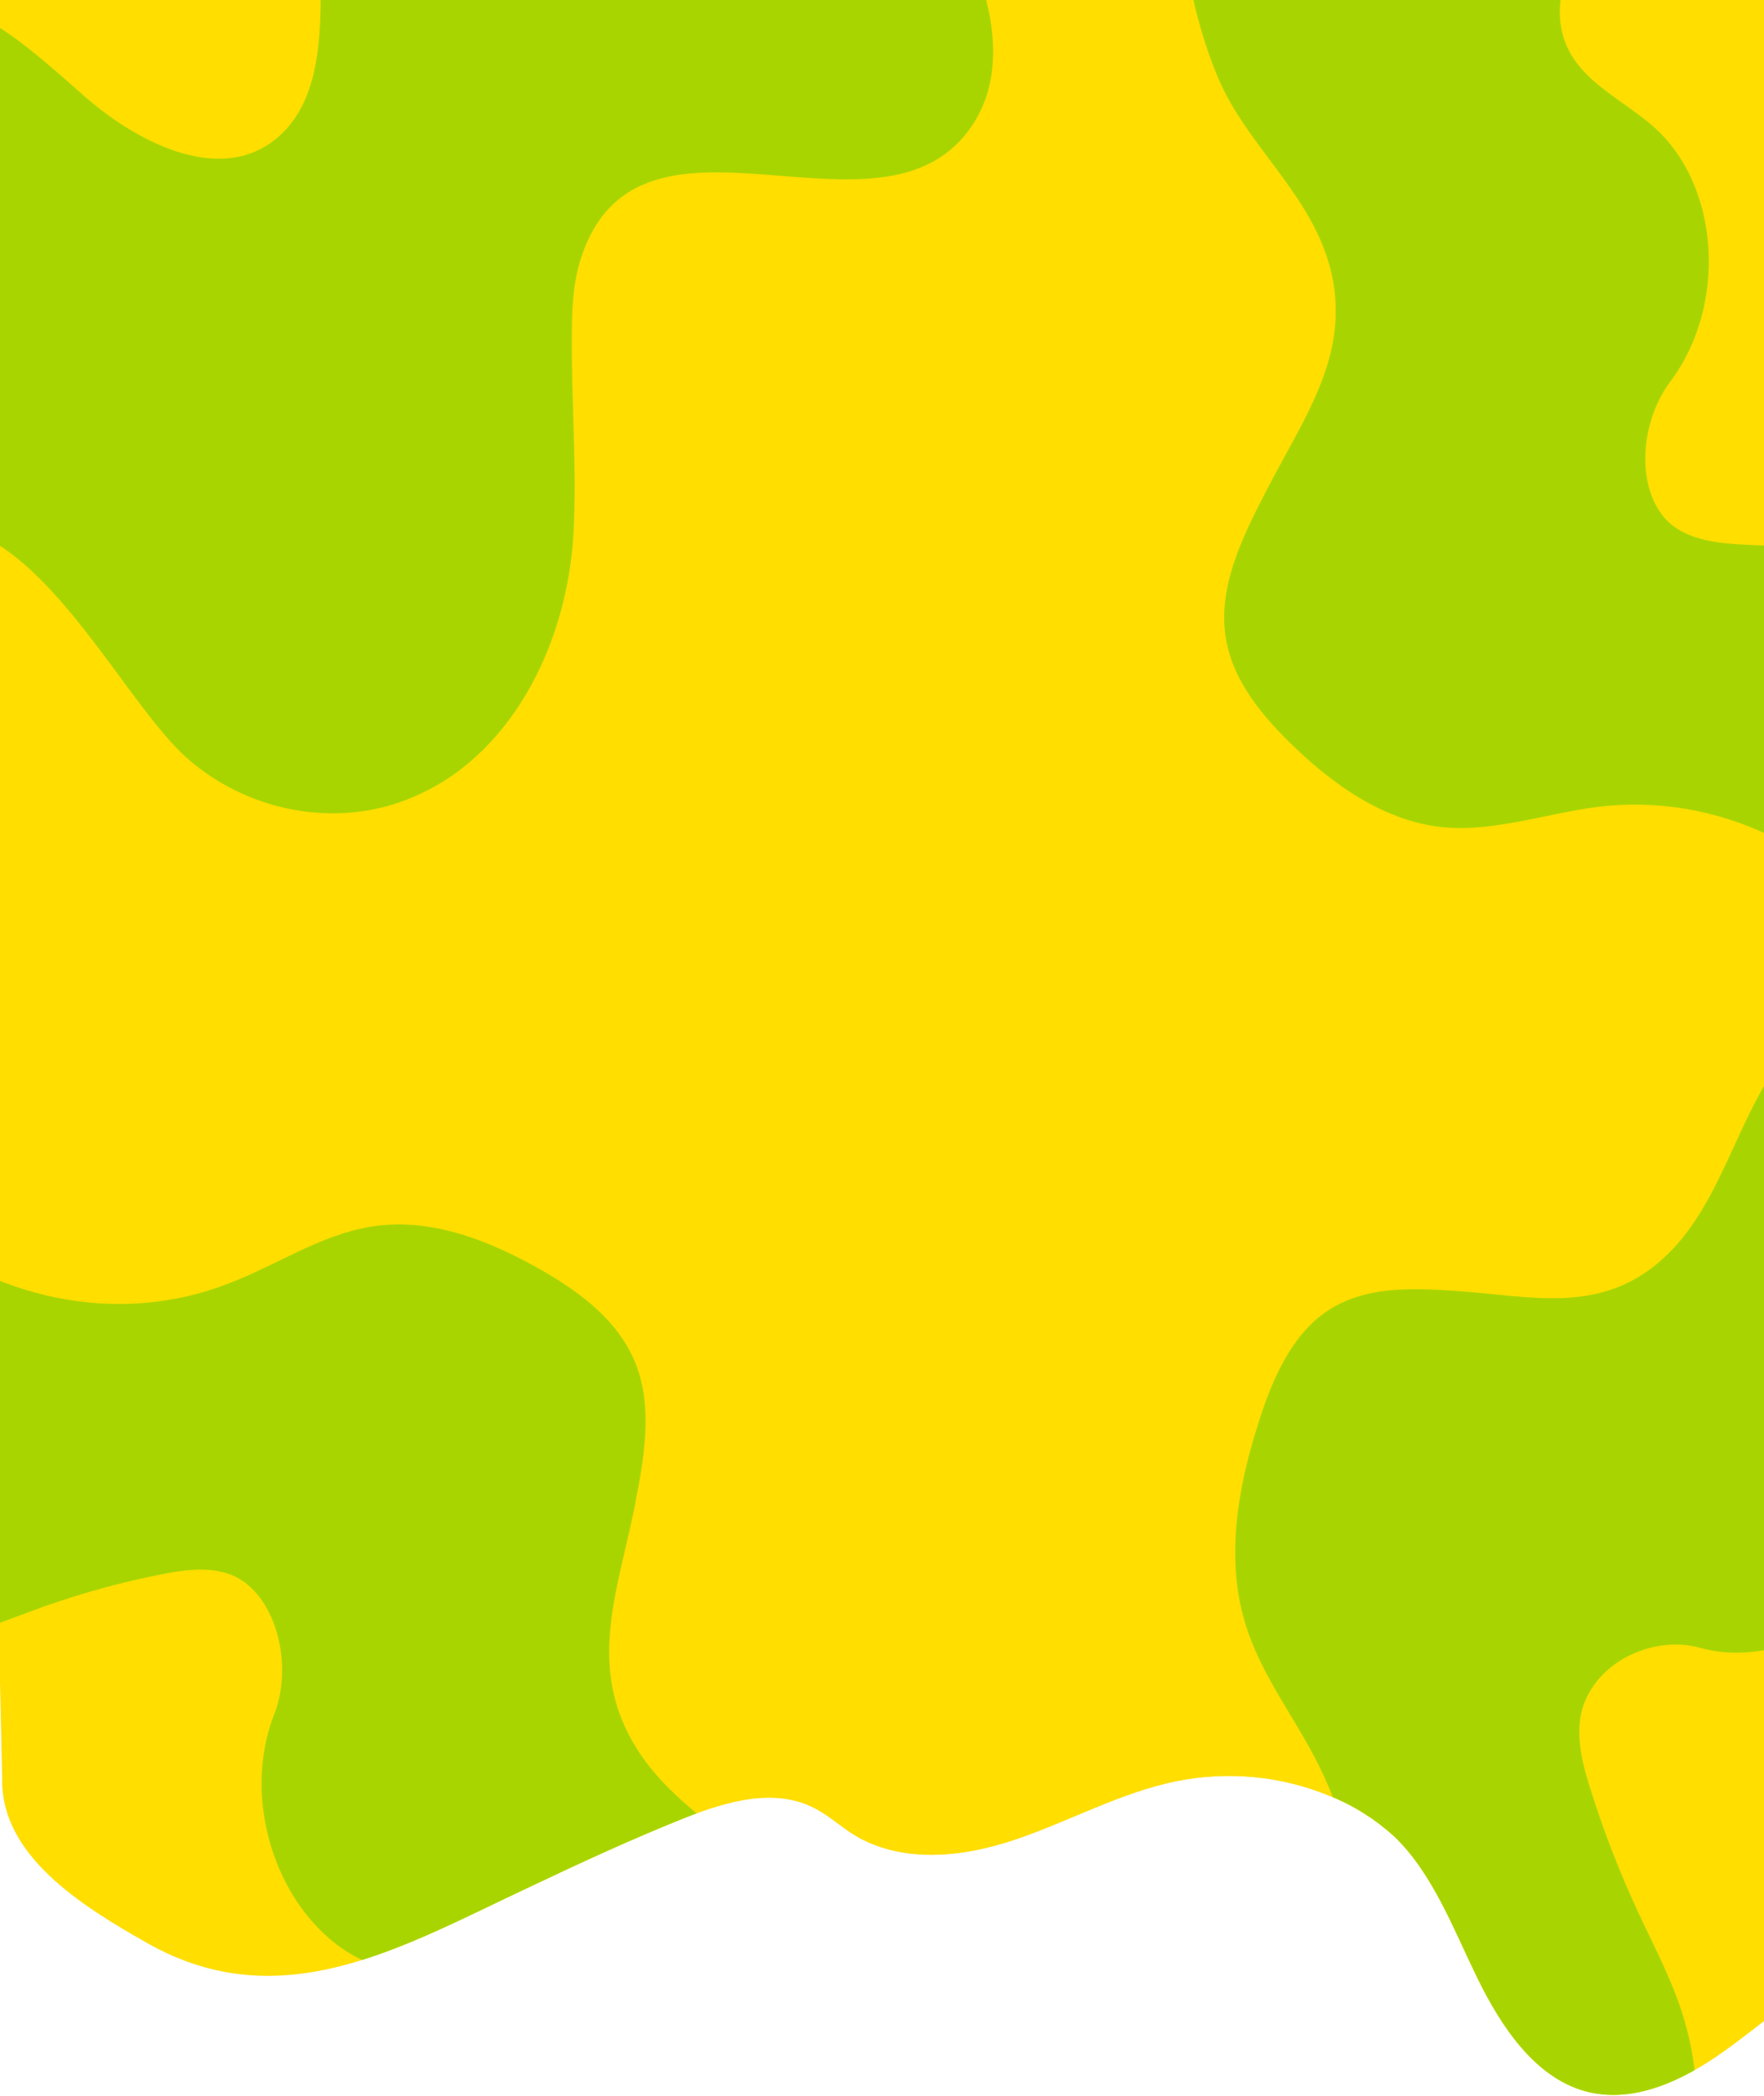
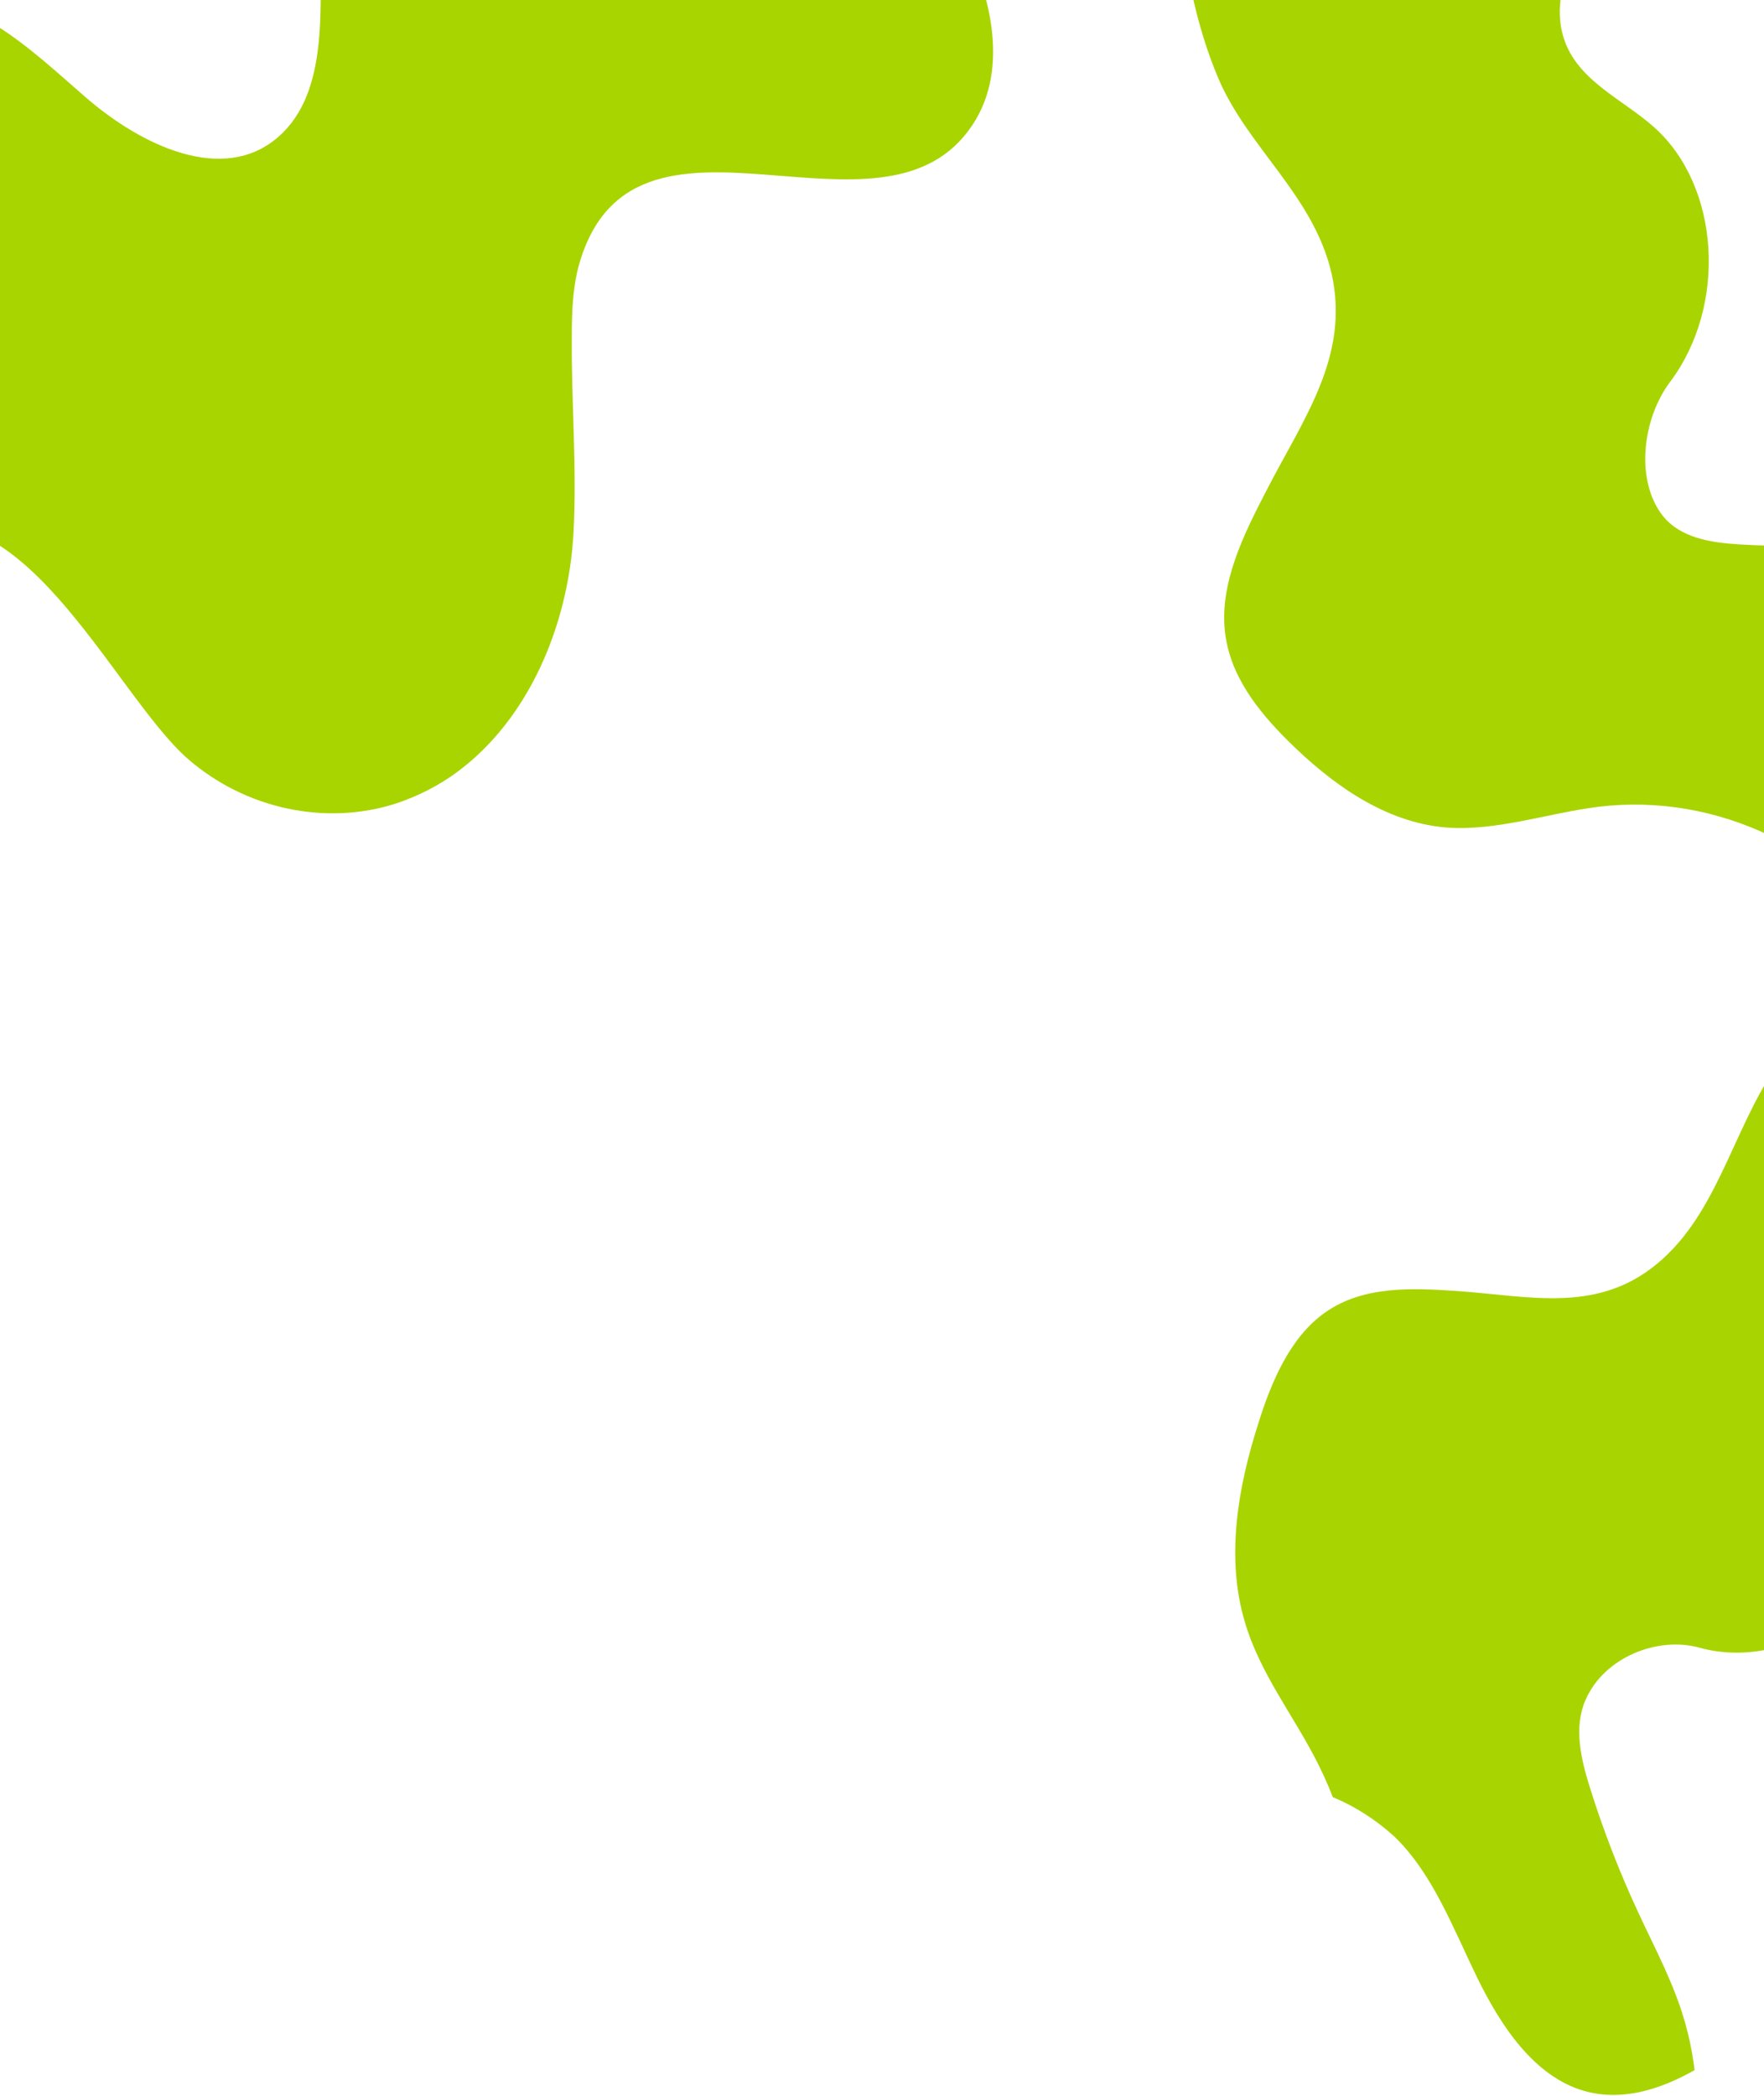
<svg xmlns="http://www.w3.org/2000/svg" xmlns:xlink="http://www.w3.org/1999/xlink" version="1.1" id="bg-home-top-mobile" x="0px" y="0px" viewBox="0 0 410 487" enable-background="new 0 0 410 487" xml:space="preserve">
  <g id="shapes" transform="translate(0 0)">
    <g>
      <defs>
        <path id="SVGID_1_" d="M0-0.2v391.1l0.5,22.6c-0.2,17.6,18,29.2,34,38.2c31.2,17.5,59.3,0.5,88.4-13.1     c12-5.7,24.1-11.3,36.4-16.2c9.7-3.8,20.7-7,30-2.2c3.1,1.6,5.8,4,8.7,5.9c11.4,7.1,25.6,5.6,38.2,1.3s24.4-10.9,37.3-13.5     c12-2.4,24.4-1.2,35.7,3.5c5.5,2.2,10.5,5.4,14.9,9.4c8.9,8.6,13.6,21.2,19.2,32.7s13.4,23.1,24.9,26.4     c11.2,3.2,22.8-2.3,32.5-9.2s18.6-15.4,29.5-19.4c11.1-4,17,0.1,26.2,5.1c9.7,5.3,23.7,4,33.5-0.4c18.6-8.4,30.4-30.2,51-31.2     c25.9-1.3,40.5,31.5,66.3,34.6c12.3,1.5,24.2-4.3,34.5-10.8s20.4-14,32.4-16.9s26.9,0.6,31.9,11.1c5.7,12,29,11.7,39.7,2.9     c4-3.3,7-7.5,8.9-12.3V411c-0.1-0.3-0.2-0.6-0.3-0.9V-0.2L0-0.2z" />
      </defs>
      <clipPath id="SVGID_00000121242428979736621460000003585947840711120776_">
        <use xlink:href="#SVGID_1_" overflow="visible" />
      </clipPath>
      <g id="Group_1026" clip-path="url(#SVGID_00000121242428979736621460000003585947840711120776_)">
-         <rect y="-12" fill="#FFDE00" width="410" height="499" />
-         <path id="Path_1221" fill="#FFDE00" d="M154.3,154.8c-11.6-17.7-16.9-40.9-11.1-61.6c1.5-5.5,3.8-10.8,6.8-15.7     c9.7-15.5,26.5-25.4,43.6-25.6c22.3-0.2,69.5,24.4,83.3-8.3c2.1-5.3,3.7-10.8,4.9-16.3c2.1-8.7,4.1-17.2,9.3-24     c10.5-13.8,29.5-14.7,45.7-11.6s32.7,8.9,48.6,4.3c18.8-5.4,31.6-23.7,46.7-37c23.7-20.9,58.1-29.9,85.3-14.9     c27.2,14.9,40.9,57.5,22.8,84.3c-19.7,29.3-59.7,25.7-92.7,21.6s-75,0-86.8,34c-2.6,7.5-3.4,15.8-4.1,24     c-1.1,12.5-2.2,24.9-9.6,33.9c-11,13.4-30,12.4-46.5,12.6s-36.5,6.3-40,24c-3.2,16.3,10,30.2,19.5,43.2s13.9,36.4,0,43.2     c-4.9,2.4-10.7,1.7-15.5,4.3c-9.5,5.2-9.8,21.1-3.5,30.5c6.3,9.4,16.6,14.3,26,19.8c15.5,9,30,21.3,38.5,38.1s10,38.7,0.5,54.9     c-6.1,10.4-15.9,17.5-25.4,24.2L150.1,542.7c-17.3,12.2-37.2,24.9-57.2,19.6c-36.4-9.6-21.7-49.5-0.2-63     c32.1-20.1,64.5-29,93.2-57.1c12.5-12.2,24.1-26.5,29.6-43.8c5.5-17.4,3.7-38.5-8-51.6c-10.4-11.7-25.9-15-39.9-20.5     s-28.8-15.9-30.3-32.1c-1.8-18.8,12.7-30.1,27.2-41.3c16.3-12.5,32.5-24.9,25.4-47.1c-1.9-6-5.4-11.2-9.1-16.1     C172,177.9,162.3,167.1,154.3,154.8L154.3,154.8z" />
        <path id="Path_1222" fill="#A8D500" d="M133.3,123.8c-1.2,21.7-10.5,43.3-26.9,55.5c-4.3,3.2-9.2,5.7-14.3,7.4     C75.7,192,57,188,43.6,176.3C26.2,161,3.8,109.2-25.8,124.9c-4.7,2.5-8.9,5.9-13.2,9.3c-6.6,5.3-13.1,10.5-21,12.2     c-16.1,3.4-31.3-9.1-42.1-22.7s-20.2-29.6-35.1-37.1c-17.6-8.9-38.1-3.5-57.5-3.7c-30.4-0.3-62.2-17.2-74.7-47.6     s1.4-72.9,30.9-81.1c32.2-9,61.1,21.5,84.3,47.6s58.1,52.1,86.9,33.9c6.3-4,11.7-9.9,17-15.8c8.1-8.9,16-17.8,27-19.6     C-7.1-2.5,7,11.4,19.9,22.6s32,20.4,44.8,9.2c11.9-10.4,9.6-30.3,9.8-47s10.2-37.9,24.9-33.5c5.2,1.5,9.3,6.1,14.5,7.4     c10.4,2.6,19.7-9.5,20.3-21.2s-4.6-22.6-8.8-33.3c-6.8-17.7-11-37.3-7.9-56.2s14.6-36.9,31.2-42.9c10.7-3.8,22.4-2.5,33.6-1.1     L360-173.8c20.4,2.6,43.2,6.5,55.6,24.5c22.6,32.7-11.7,53.4-36.1,48.9c-36.5-6.7-66.6-22.3-105.1-20.4     c-16.7,0.8-33.9,3.8-48.2,13.4s-25,27.3-23.5,45.6c1.3,16.2,11.4,29.7,19.1,43.6s13.1,32.3,5,46c-9.4,15.8-27.2,14.5-44.9,13.1     c-19.8-1.6-39.5-3.3-46.8,18.9c-2,6-2.2,12.4-2.2,18.8C132.8,93.7,134.1,108.8,133.3,123.8L133.3,123.8z" />
-         <path id="Path_1223" fill="#A8D500" d="M132.2,588.8c-10.1-1.7-20.1-7.5-25.5-17.1c-9.5-16.7-7.1-48.3-0.1-65.4     c4.7-11.6,9.2-26,2.4-36.4c-5.8-8.8-16.9-10.3-25.8-14.9c-18.3-9.5-27.5-36-19.5-56.5c4-10.1,1.5-24.4-6.7-30.7     c-5.3-4-12.3-3.3-18.7-2.1c-9.5,1.8-18.9,4.4-28,7.6c-8.1,2.9-16.2,6.4-24.7,7.7c-11.6,1.8-23.5-0.5-34.8-3.8     c-13.2-3.8-26.1-9-37.4-17.3c-5-3.7-9.9-8.2-12.3-14.3c-1.7-4.4-2.1-9.2-2.3-13.9c-1.3-27.9,1.3-55.8,7.7-82.9     c2.1-8.9,4.7-17.9,9.7-25.4s20.3-11.8,28.7-11.8c-4.3,0,6,37.6,7.4,40.6c5.6,12.2,14.5,22.4,24.2,31c21.2,18.8,51,25.2,76.8,15     C64.3,294,74.5,287,86,285.1c14.1-2.4,28.2,3.3,40.8,10.6c8.5,5,17,11.4,20.9,21.1c4.2,10.5,1.9,22.6-0.3,33.8     c-3.8,18.7-10.4,35.4-1,53c8.9,16.8,26.8,23.7,37.8,37.9c12.8,16.6,22.6,40.8,25.8,62.2c3.8,25.4-2.8,54-21.6,69.4     c-7.5,6.2-16.5,9.9-25.6,12.6c-9,2.7-18.5,4.5-27.8,3.5C134,589.1,133.1,588.9,132.2,588.8L132.2,588.8z" />
        <path id="Path_1224" fill="#A8D500" d="M812.2,321.4l-95.6,12.4l1.8,216.4l92.7-26.7L812.2,321.4z" />
        <path id="Path_1225" fill="#A8D502" d="M555.3,278.5c0,11.3-3.6,22.9-11.3,30.3c-13.5,12.9-42.3,15.3-58.9,10.5     c-11.2-3.3-24.9-5.8-33.1,3.2c-7,7.6-6.6,19.9-9.3,30.3c-5.6,21.4-28.1,35.5-47.7,30.1c-9.7-2.7-22.2,2.2-26.5,12.2     c-2.8,6.4-1,13.9,1.1,20.5c3.1,9.9,6.9,19.7,11.3,29.1c3.9,8.4,8.3,16.5,10.8,25.5c3.5,12.3,3.3,25.5,2.1,38.3     c-1.3,14.9-4,29.7-9.6,43.3c-2.5,6-5.8,12-10.9,15.6c-3.6,2.6-7.9,3.7-12.2,4.7c-24.8,5.8-50.5,7.4-75.8,4.8     c-8.4-0.9-16.9-2.2-24.4-6.5c-7.5-4.2-13.9-20.1-15.2-29.3c0.7,4.7,32.9-12.4,35.4-14.4c10.1-8.1,17.8-19.3,24-31.1     c13.6-25.9,14.6-59.2,1.3-85.6c-5.6-11.2-13.6-21.1-17.1-33.2c-4.4-14.8-1.6-31.1,3.1-45.8c3.1-10,7.5-20.3,15.6-26     c8.8-6.2,20-5.7,30.5-5c17.4,1.2,33.5,5.6,47.9-7.4c13.7-12.3,17.1-32.8,28.1-47c12.9-16.5,33.2-30.9,51.9-37.8     c22.2-8.2,49-5.5,65.8,12.4c6.8,7.2,11.5,16.3,15.4,25.8c3.9,9.4,7,19.3,7.5,29.5C555.2,276.5,555.2,277.5,555.3,278.5     L555.3,278.5z" />
        <path id="Path_1226" fill="#A8D502" d="M373-111c9.4,4.2,17.5,12.2,20.2,22.7c4.7,18.4-6.2,48.2-17.6,62.9     c-7.8,10-15.9,22.8-12.1,34.4c3.2,9.8,13.6,14,21,20.6c15.3,13.7,17,41.4,3.7,59.1c-6.6,8.8-8.1,23.1-1.7,31.2     c4.1,5.1,11.1,6.2,17.6,6.6c9.7,0.6,19.5,0.4,29.3-0.5c8.7-0.8,17.5-2.2,26.1-1.3c11.8,1.1,22.7,6.3,32.8,12.2     c11.8,6.9,23,15.1,31.7,25.8c3.9,4.8,7.4,10.3,8.1,16.7c0.5,4.6-0.5,9.4-1.5,14c-6.3,27.2-16.4,53.4-29.9,77.8     c-4.5,8.1-9.4,16.1-16.3,22s-23,6.4-31.1,4.3c4.2,1.1,4.3-37.6,3.8-40.9c-2.2-13.2-8.1-25.1-15.1-35.7     c-15.5-23.3-42.7-36.8-70.6-33.4c-11.8,1.5-23.6,5.7-35.3,4.8c-14.3-1.2-26.6-10.1-36.8-20.2c-6.9-6.9-13.5-15.1-14.6-25.4     c-1.2-11.1,4.2-22.2,9.5-32.4c8.7-17,19.6-31.4,15.3-50.7c-4.2-18.3-19.7-29.4-26.5-45.8c-8-19.1-10.9-44.8-8.3-66.2     c3.1-25.3,17.3-51.2,39.7-61.4c9-4.1,18.7-5.5,28.3-5.9c9.5-0.4,19.2,0.2,27.9,3.5C371.4-111.7,372.2-111.4,373-111L373-111z" />
      </g>
    </g>
  </g>
</svg>